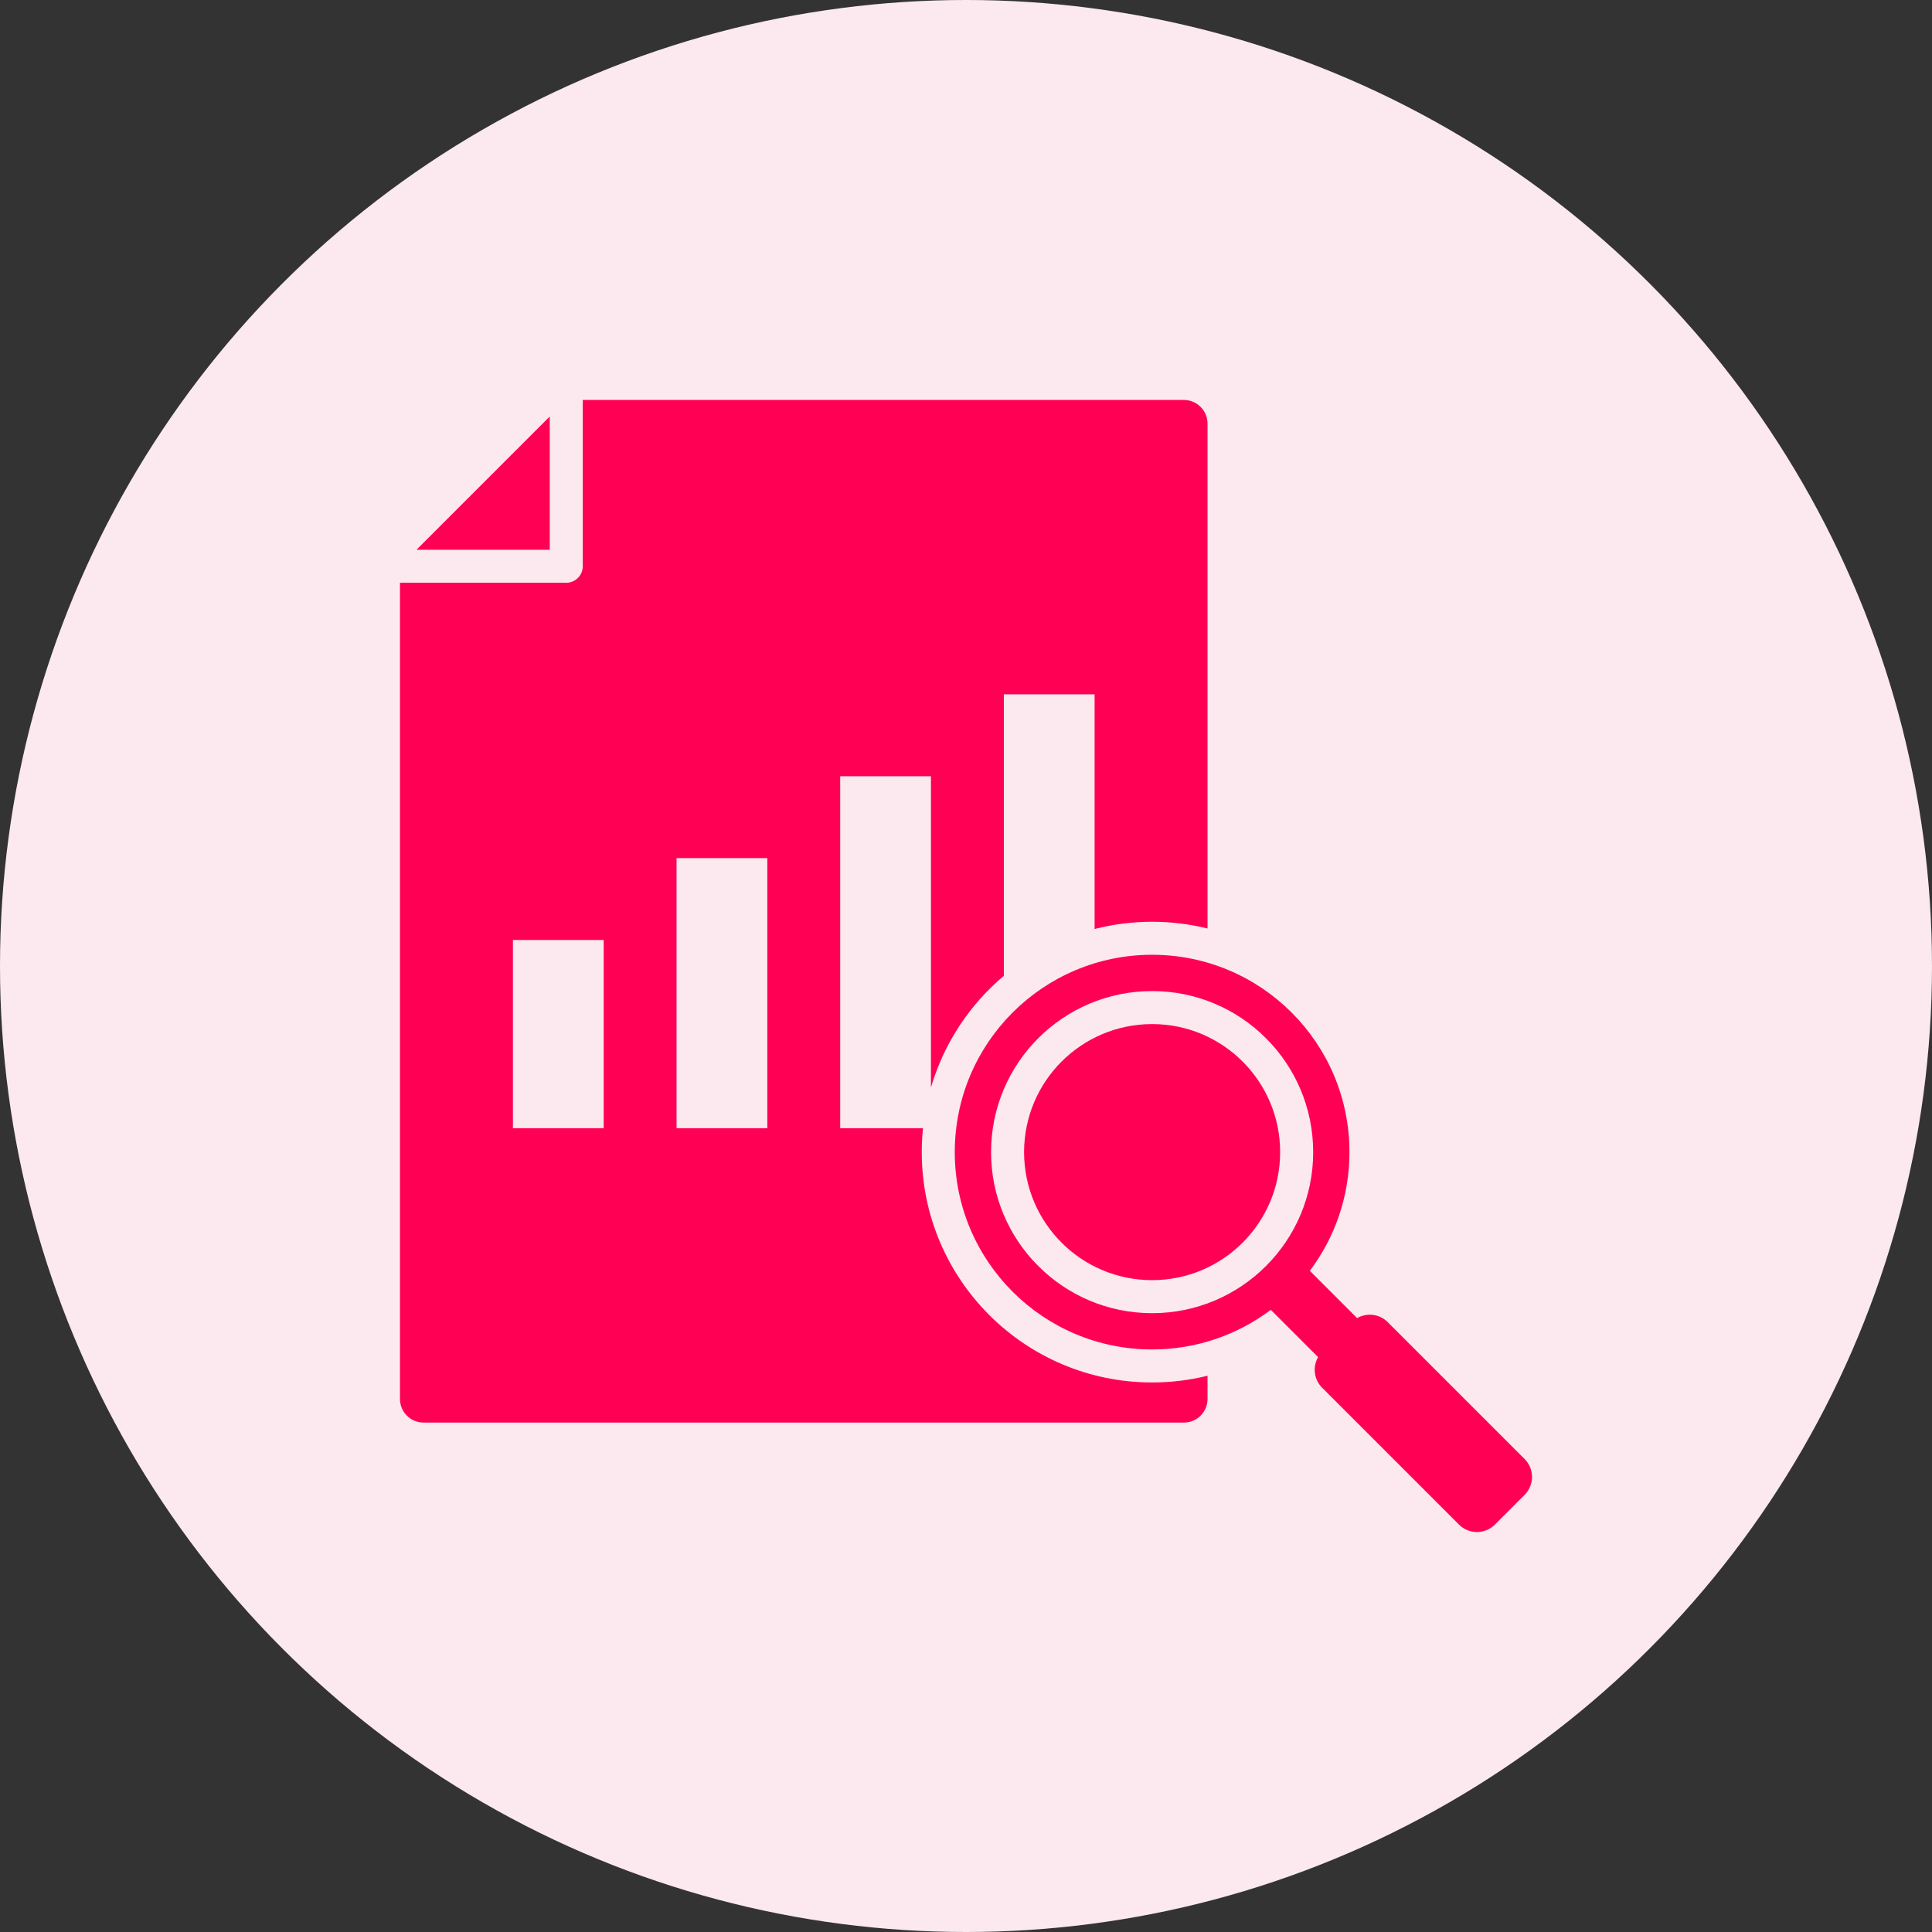
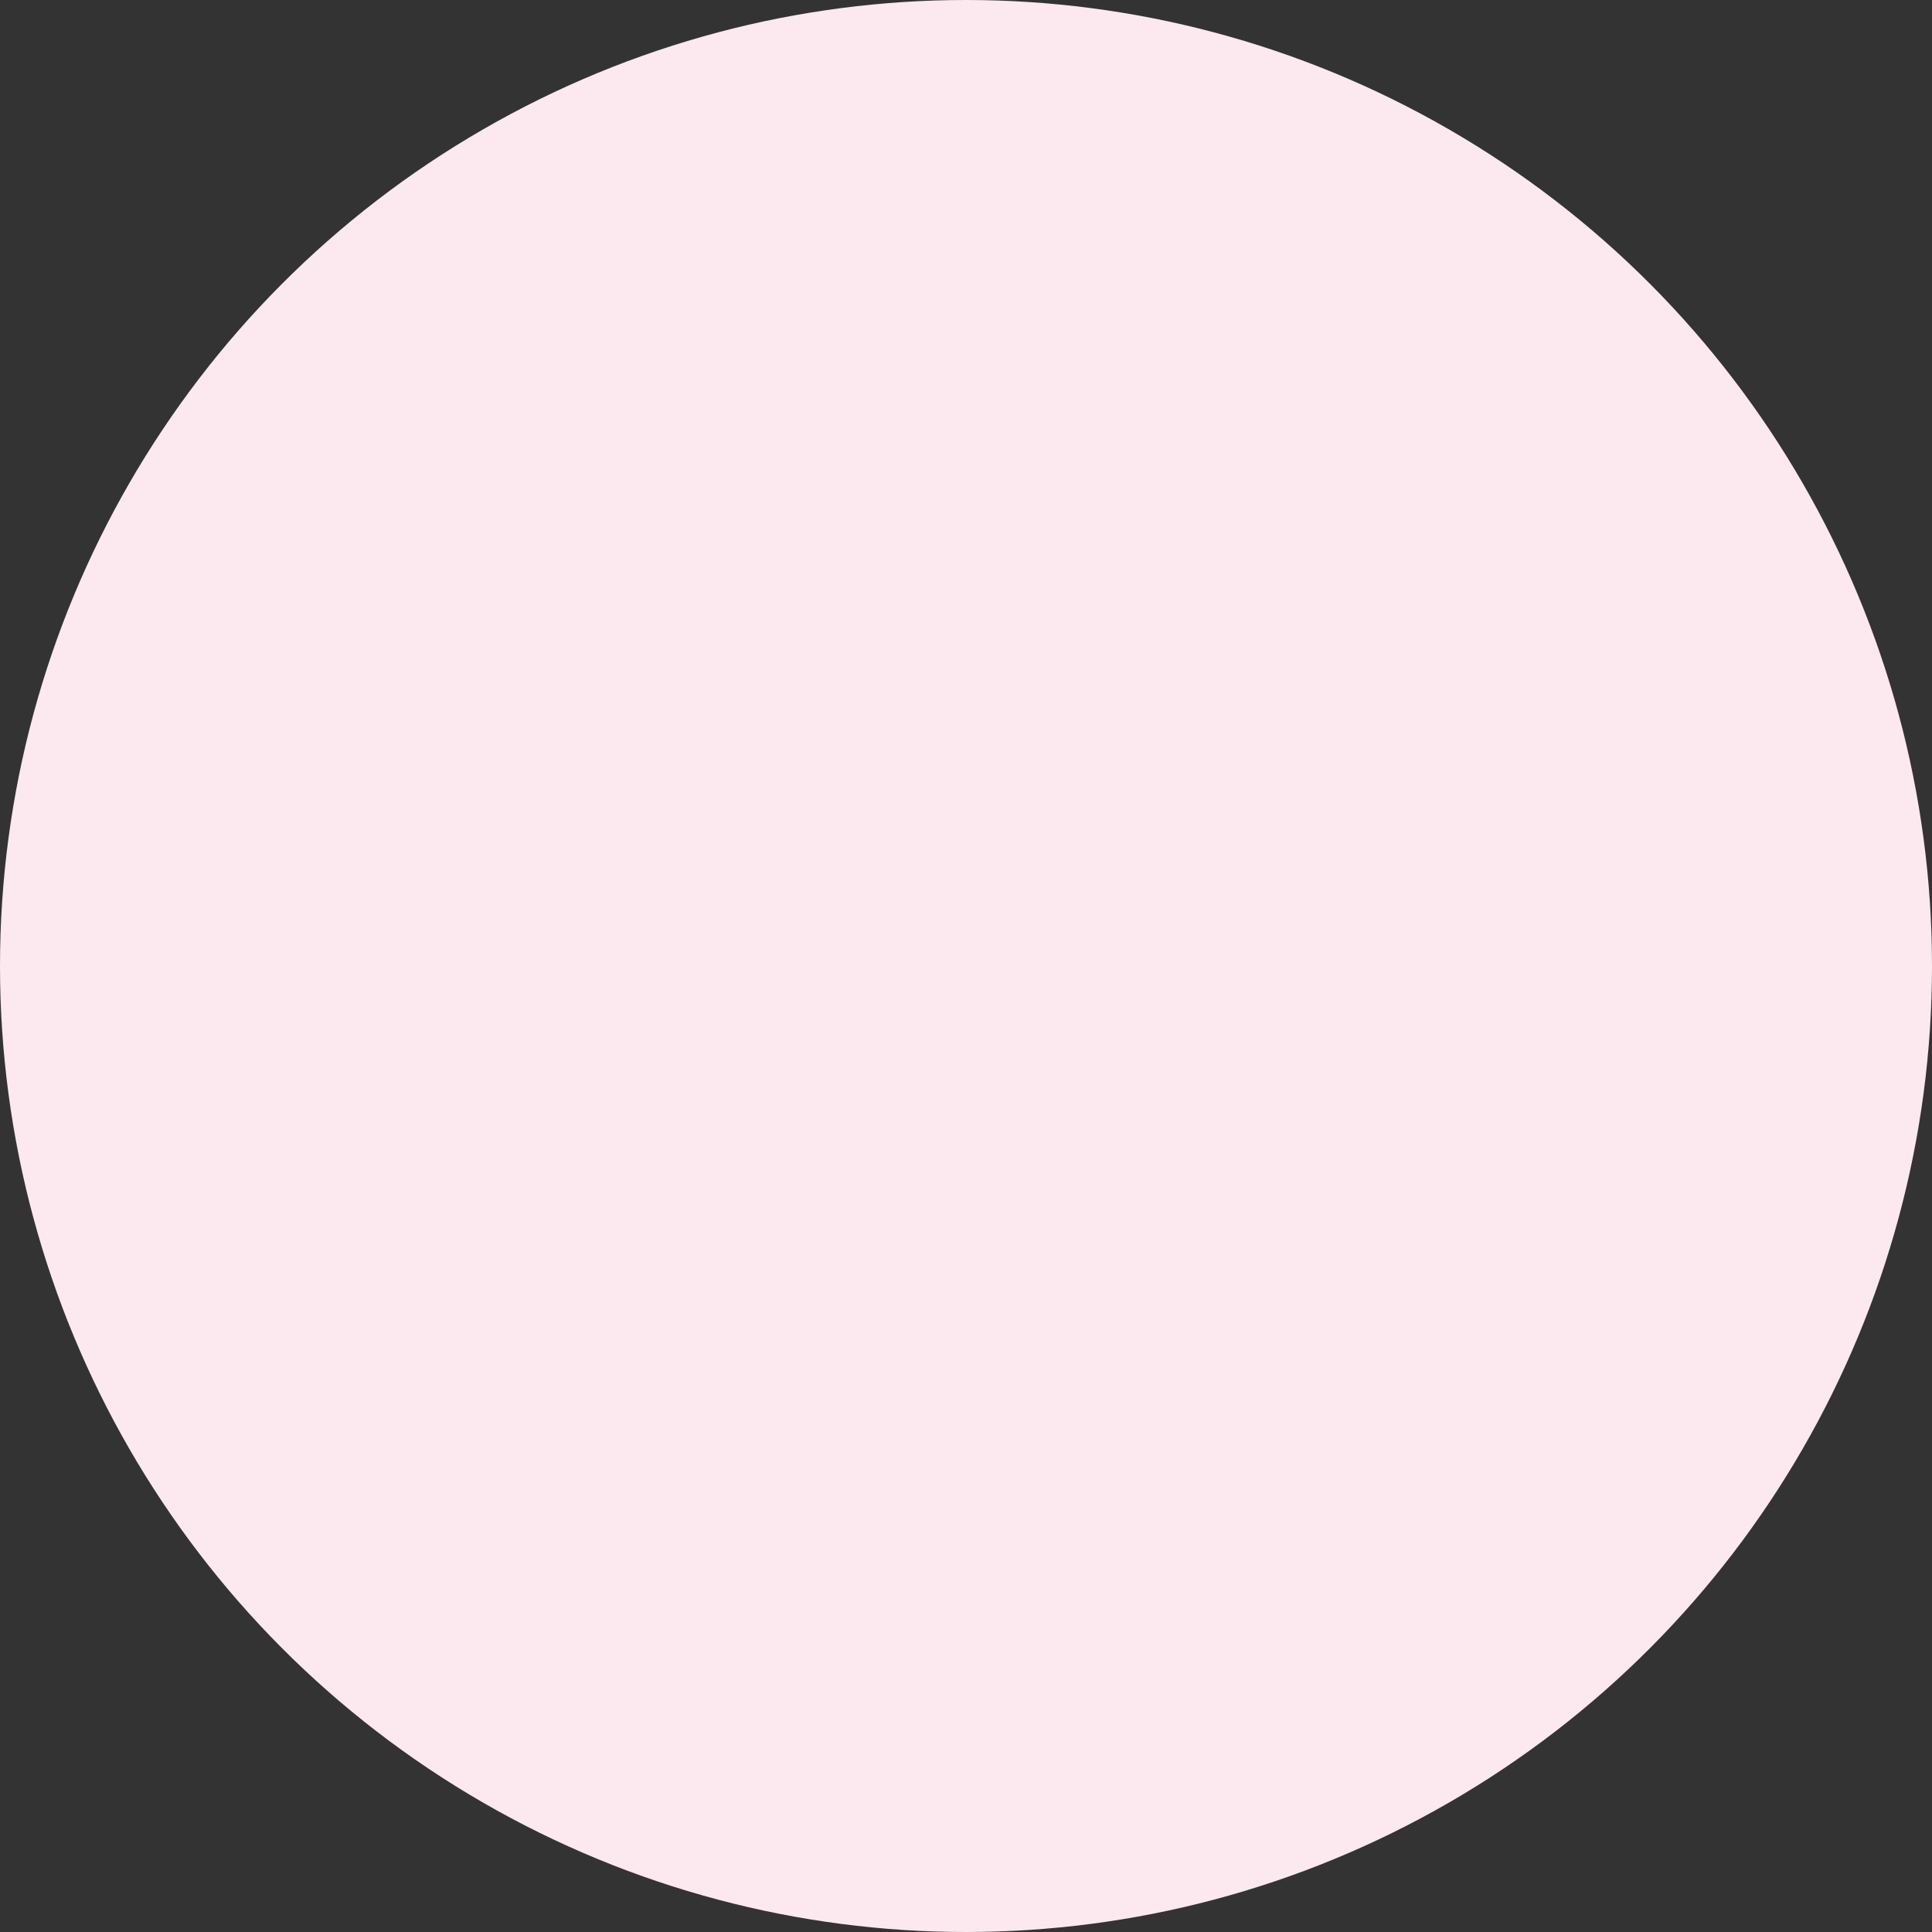
<svg xmlns="http://www.w3.org/2000/svg" width="80" height="80" viewBox="0 0 80 80" fill="none">
  <rect x="0" y="0" width="80" height="80" fill="#333333" stroke="none" />
  <circle cx="40" cy="40" r="40" fill="#FBE9EF" />
-   <path fill-rule="evenodd" clip-rule="evenodd" d="M49.025 16.562H24.131V23.448C24.131 23.825 23.825 24.131 23.448 24.131H16.562V57.929C16.562 58.467 17.001 58.906 17.539 58.906H49.025C49.562 58.906 50.001 58.467 50.001 57.929V56.967C49.256 57.151 48.486 57.245 47.707 57.245C42.439 57.245 38.168 52.974 38.168 47.707C38.168 47.373 38.185 47.042 38.219 46.717H34.791C34.791 41.859 34.791 37 34.791 32.142H38.549V45.032C39.082 43.204 40.148 41.602 41.567 40.407V28.751H45.325V38.468C46.086 38.272 46.884 38.168 47.707 38.168C48.498 38.168 49.266 38.265 50.001 38.447V17.539C50.001 17.001 49.562 16.562 49.025 16.562ZM56.195 54.58C56.595 54.348 57.12 54.403 57.461 54.745L63.132 60.416C63.539 60.823 63.539 61.49 63.132 61.898L61.898 63.132C61.49 63.54 60.823 63.54 60.416 63.132L54.745 57.461C54.403 57.12 54.348 56.595 54.58 56.195L52.621 54.236C51.253 55.267 49.551 55.878 47.706 55.878C43.194 55.878 39.535 52.22 39.535 47.707C39.535 43.194 43.194 39.535 47.706 39.535C52.22 39.535 55.878 43.194 55.878 47.707C55.878 49.552 55.267 51.253 54.236 52.621L56.195 54.58ZM47.707 41.038C51.39 41.038 54.376 44.024 54.376 47.707C54.376 51.39 51.39 54.376 47.707 54.376C44.024 54.376 41.038 51.39 41.038 47.707C41.038 44.023 44.023 41.038 47.707 41.038ZM47.707 42.405C50.635 42.405 53.008 44.778 53.008 47.707C53.008 50.635 50.635 53.008 47.707 53.008C44.778 53.008 42.405 50.635 42.405 47.707C42.405 44.778 44.778 42.405 47.707 42.405ZM28.015 35.533H31.773V46.717C30.52 46.717 29.268 46.717 28.015 46.717C28.015 42.989 28.015 39.261 28.015 35.533ZM21.239 38.923H24.997V46.717H21.239V38.923ZM22.764 17.246V22.764H17.246L22.764 17.246Z" fill="#FF0055" />
</svg>